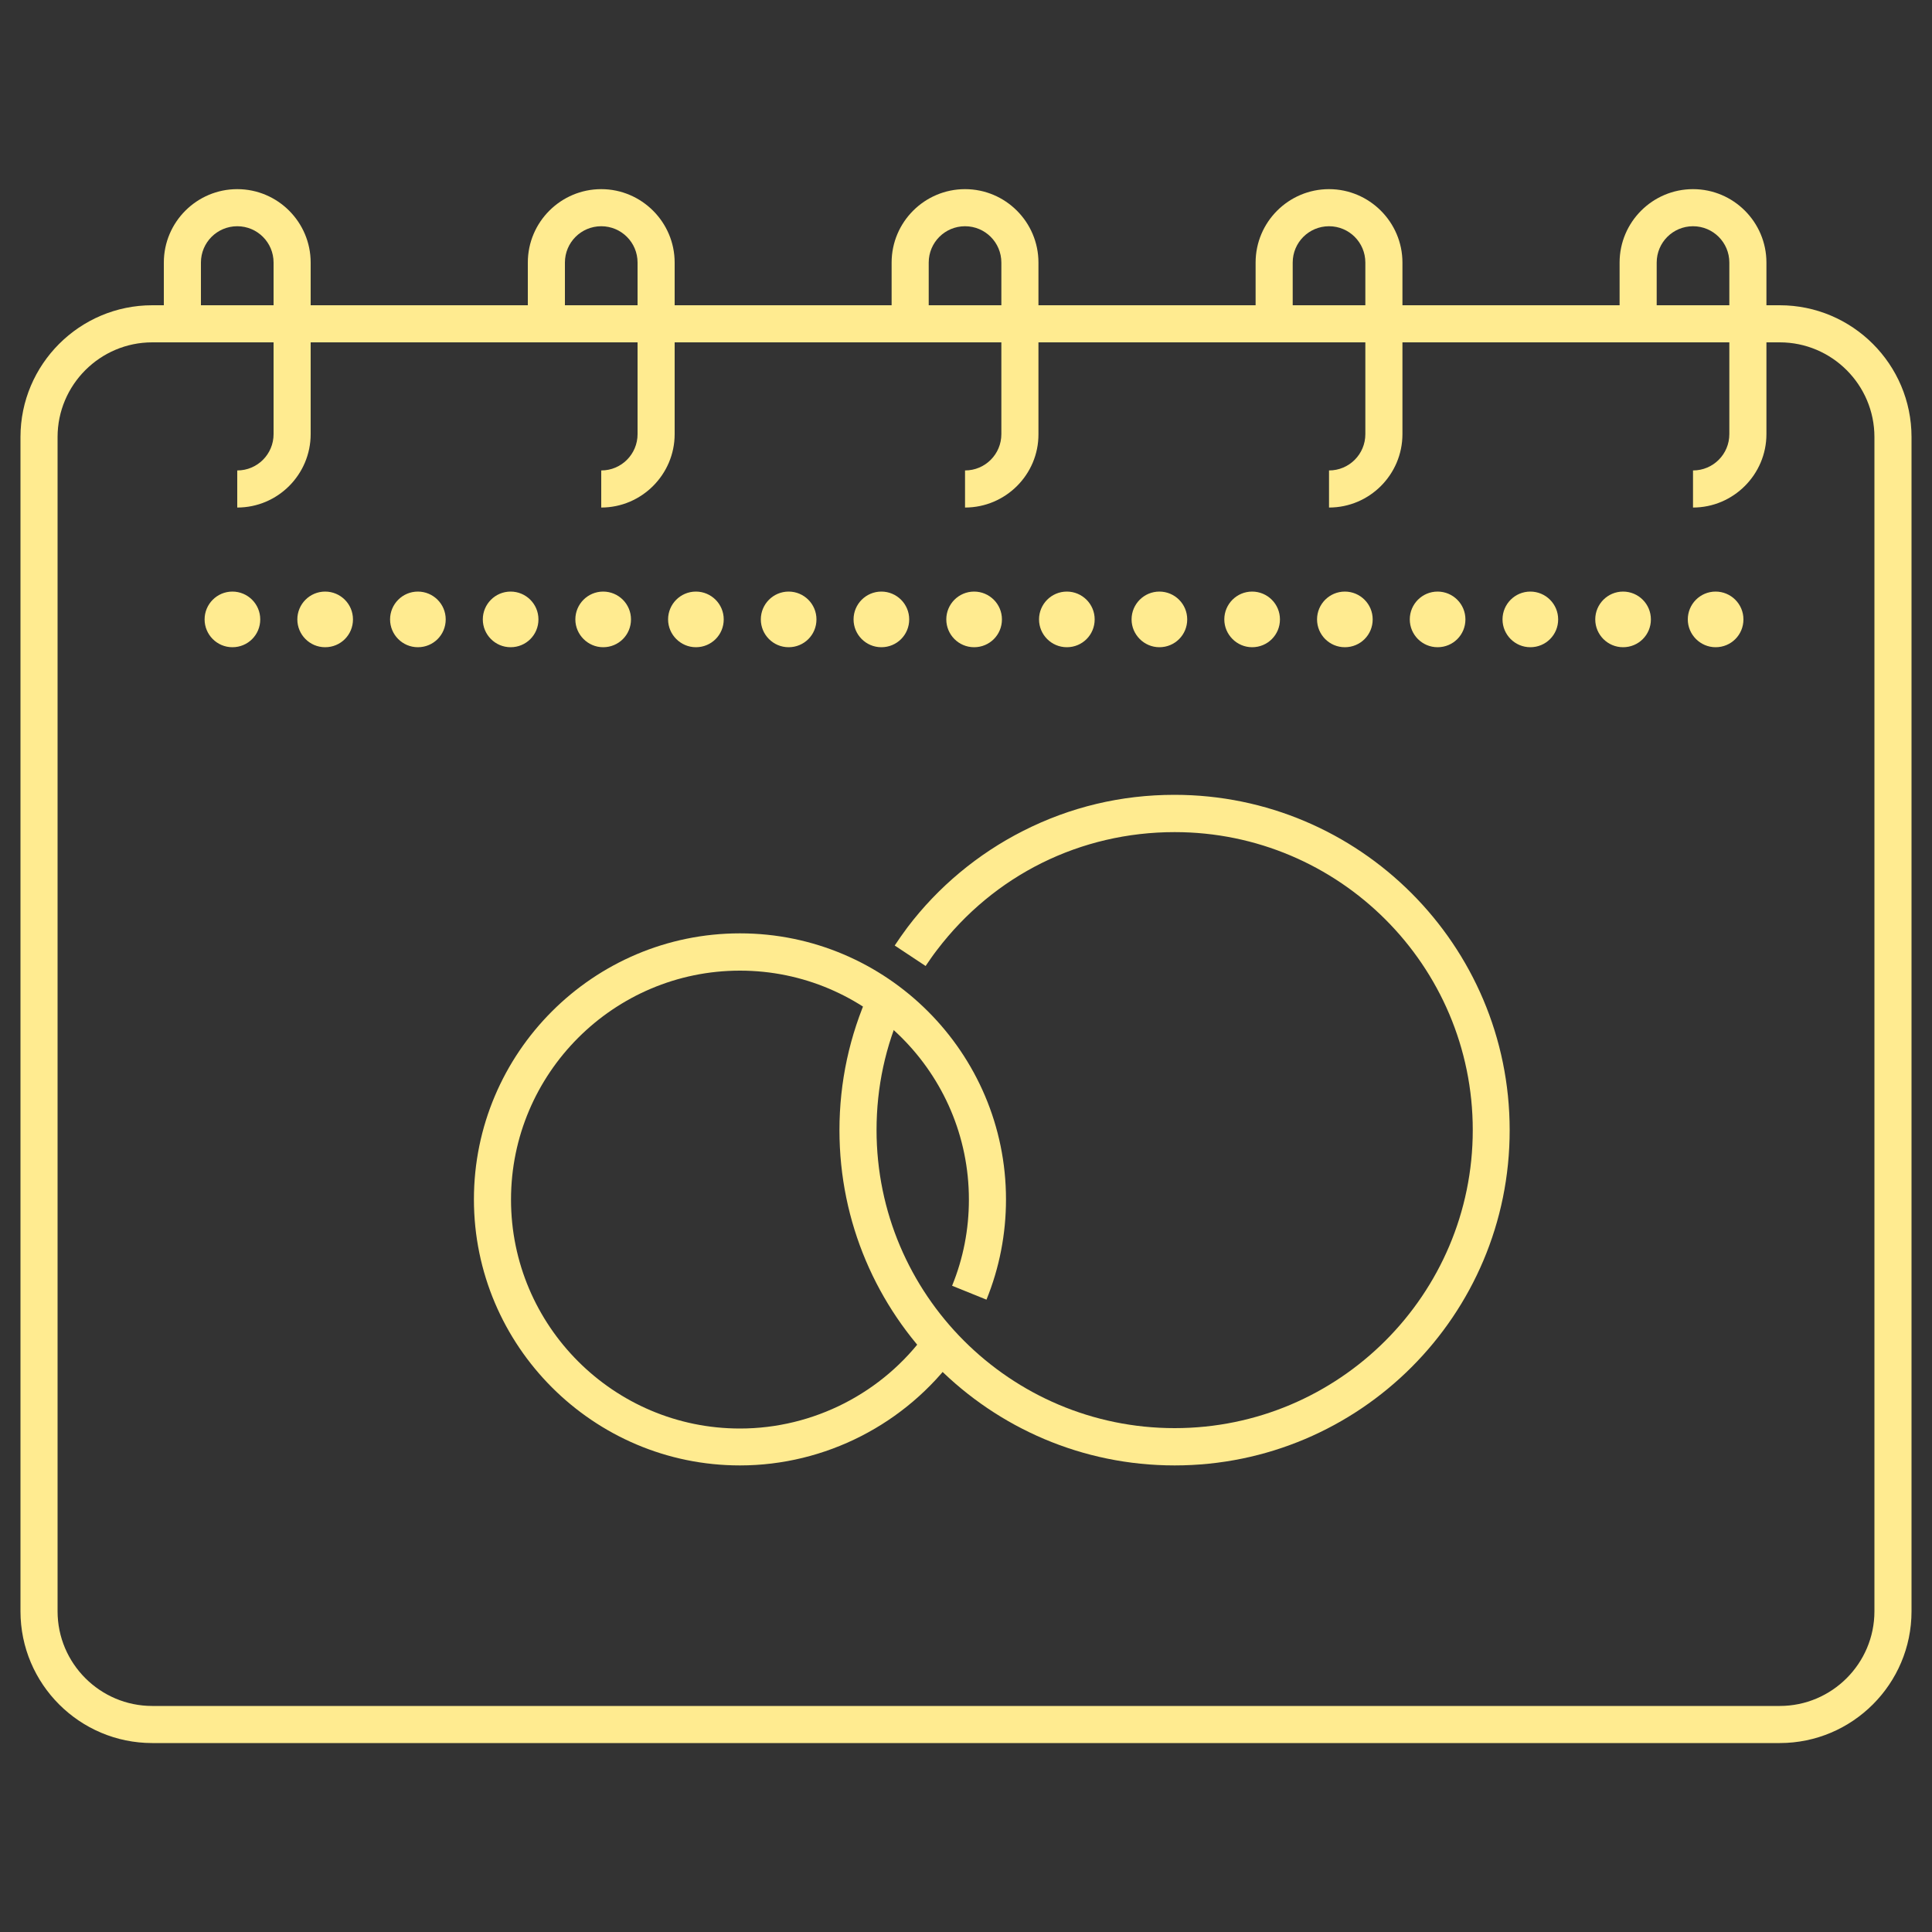
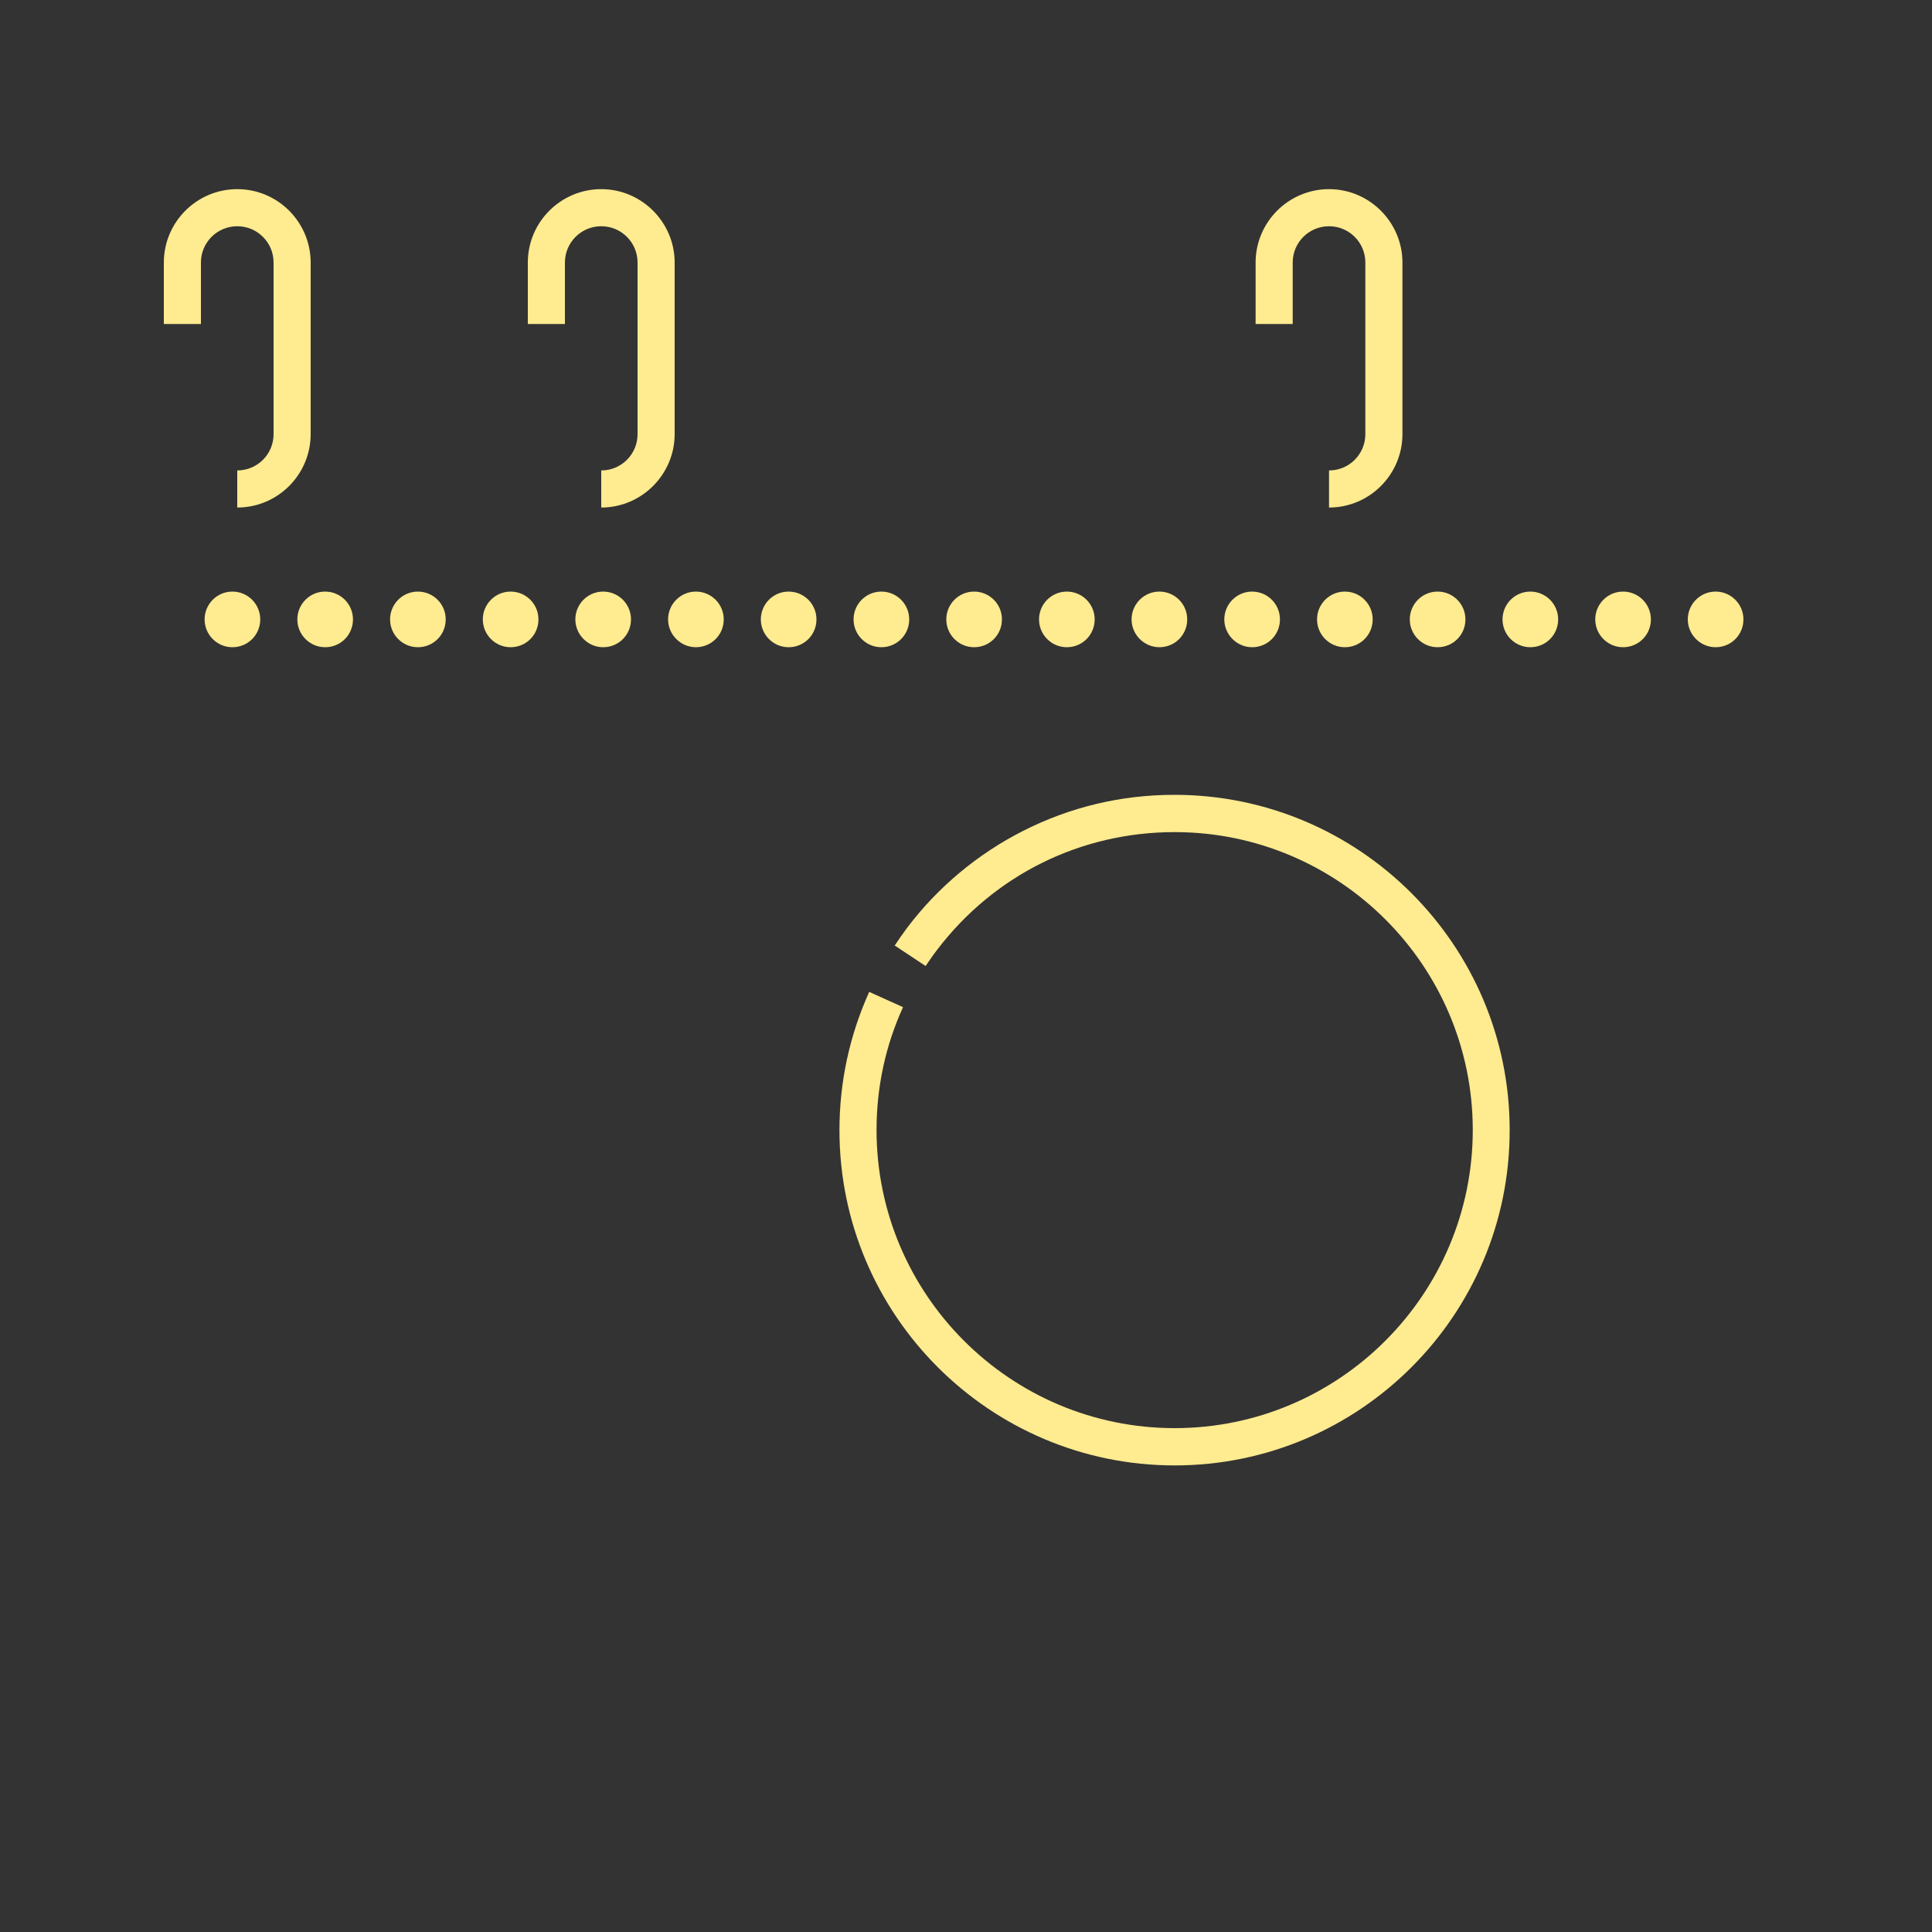
<svg xmlns="http://www.w3.org/2000/svg" version="1.1" id="Layer_1" x="0px" y="0px" viewBox="0 0 100 100" style="enable-background:new 0 0 100 100;" xml:space="preserve">
  <rect x="0" y="0" width="100" height="100" fill="#333333" stroke="none" />
  <style type="text/css">
	.st0{fill:none;}
	.st1{fill:#FFEB90;}
</style>
  <path class="st0" d="M-194.39,81.05L-194.39,81.05L-194.39,81.05z" />
  <g>
    <g>
-       <path class="st1" d="M92.12,90.22H7.88c-3.76,0-6.82-3.06-6.82-6.82V22.62c0-3.76,3.06-6.82,6.82-6.82h84.24    c3.76,0,6.82,3.06,6.82,6.82V83.4C98.94,87.16,95.88,90.22,92.12,90.22z M7.88,17.72c-2.7,0-4.9,2.2-4.9,4.9V83.4    c0,2.7,2.2,4.9,4.9,4.9h84.24c2.7,0,4.9-2.2,4.9-4.9V22.62c0-2.7-2.2-4.9-4.9-4.9C92.12,17.72,7.88,17.72,7.88,17.72z" />
-     </g>
+       </g>
    <g>
      <path class="st1" d="M12.28,26.27v-1.92c1.04,0,1.88-0.84,1.88-1.88v-8.88c0-1.04-0.84-1.88-1.88-1.88s-1.88,0.84-1.88,1.88v3.18    H8.48v-3.18c0-2.1,1.71-3.8,3.8-3.8c2.1,0,3.8,1.71,3.8,3.8v8.88C16.08,24.56,14.38,26.27,12.28,26.27z" />
    </g>
    <g>
      <path class="st1" d="M31.12,26.27v-1.92c1.04,0,1.88-0.84,1.88-1.88v-8.88c0-1.04-0.84-1.88-1.88-1.88s-1.88,0.84-1.88,1.88v3.18    h-1.92v-3.18c0-2.1,1.71-3.8,3.8-3.8s3.8,1.71,3.8,3.8v8.88C34.92,24.56,33.21,26.27,31.12,26.27z" />
    </g>
    <g>
-       <path class="st1" d="M49.95,26.27v-1.92c1.04,0,1.88-0.84,1.88-1.88v-8.88c0-1.04-0.84-1.88-1.88-1.88s-1.88,0.84-1.88,1.88v3.18    h-1.92v-3.18c0-2.1,1.71-3.8,3.8-3.8c2.1,0,3.8,1.71,3.8,3.8v8.88C53.76,24.56,52.05,26.27,49.95,26.27z" />
-     </g>
+       </g>
    <g>
      <path class="st1" d="M68.79,26.27v-1.92c1.04,0,1.88-0.84,1.88-1.88v-8.88c0-1.04-0.84-1.88-1.88-1.88s-1.88,0.84-1.88,1.88v3.18    h-1.92v-3.18c0-2.1,1.71-3.8,3.8-3.8s3.8,1.71,3.8,3.8v8.88C72.59,24.56,70.89,26.27,68.79,26.27z" />
    </g>
    <g>
-       <path class="st1" d="M87.63,26.27v-1.92c1.04,0,1.88-0.84,1.88-1.88v-8.88c0-1.04-0.84-1.88-1.88-1.88s-1.88,0.84-1.88,1.88v3.18    h-1.92v-3.18c0-2.1,1.71-3.8,3.8-3.8c2.1,0,3.8,1.71,3.8,3.8v8.88C91.43,24.56,89.72,26.27,87.63,26.27z" />
-     </g>
+       </g>
    <g>
      <path class="st1" d="M87.36,32.06c0-0.79,0.64-1.44,1.44-1.44l0,0c0.79,0,1.44,0.64,1.44,1.44l0,0c0,0.8-0.64,1.44-1.44,1.44l0,0    C88.01,33.5,87.36,32.85,87.36,32.06z M82.57,32.06c0-0.79,0.64-1.44,1.44-1.44l0,0c0.79,0,1.44,0.64,1.44,1.44l0,0    c0,0.8-0.64,1.44-1.44,1.44l0,0C83.21,33.5,82.57,32.85,82.57,32.06z M77.77,32.06c0-0.79,0.64-1.44,1.44-1.44l0,0    c0.79,0,1.44,0.64,1.44,1.44l0,0c0,0.8-0.64,1.44-1.44,1.44l0,0C78.41,33.5,77.77,32.85,77.77,32.06z M72.97,32.06    c0-0.79,0.64-1.44,1.44-1.44l0,0c0.79,0,1.44,0.64,1.44,1.44l0,0c0,0.8-0.64,1.44-1.44,1.44l0,0    C73.61,33.5,72.97,32.85,72.97,32.06z M68.17,32.06c0-0.79,0.64-1.44,1.44-1.44l0,0c0.79,0,1.44,0.64,1.44,1.44l0,0    c0,0.8-0.64,1.44-1.44,1.44l0,0C68.81,33.5,68.17,32.85,68.17,32.06z M63.37,32.06c0-0.79,0.64-1.44,1.44-1.44l0,0    c0.79,0,1.44,0.64,1.44,1.44l0,0c0,0.8-0.64,1.44-1.44,1.44l0,0C64.02,33.5,63.37,32.85,63.37,32.06z M58.57,32.06    c0-0.79,0.64-1.44,1.44-1.44l0,0c0.79,0,1.44,0.64,1.44,1.44l0,0c0,0.8-0.64,1.44-1.44,1.44l0,0    C59.22,33.5,58.57,32.85,58.57,32.06z M53.78,32.06c0-0.79,0.64-1.44,1.44-1.44l0,0c0.79,0,1.44,0.64,1.44,1.44l0,0    c0,0.8-0.64,1.44-1.44,1.44l0,0C54.42,33.5,53.78,32.85,53.78,32.06z M48.98,32.06c0-0.79,0.64-1.44,1.44-1.44l0,0    c0.79,0,1.44,0.64,1.44,1.44l0,0c0,0.8-0.64,1.44-1.44,1.44l0,0C49.62,33.5,48.98,32.85,48.98,32.06z M44.18,32.06    c0-0.79,0.64-1.44,1.44-1.44l0,0c0.79,0,1.44,0.64,1.44,1.44l0,0c0,0.8-0.64,1.44-1.44,1.44l0,0    C44.82,33.5,44.18,32.85,44.18,32.06z M39.38,32.06c0-0.79,0.64-1.44,1.44-1.44l0,0c0.79,0,1.44,0.64,1.44,1.44l0,0    c0,0.8-0.64,1.44-1.44,1.44l0,0C40.02,33.5,39.38,32.85,39.38,32.06z M34.58,32.06c0-0.79,0.64-1.44,1.44-1.44l0,0    c0.79,0,1.44,0.64,1.44,1.44l0,0c0,0.8-0.64,1.44-1.44,1.44l0,0C35.23,33.5,34.58,32.85,34.58,32.06z M29.78,32.06    c0-0.79,0.64-1.44,1.44-1.44l0,0c0.79,0,1.44,0.64,1.44,1.44l0,0c0,0.8-0.64,1.44-1.44,1.44l0,0    C30.43,33.5,29.78,32.85,29.78,32.06z M24.99,32.06c0-0.79,0.64-1.44,1.44-1.44l0,0c0.79,0,1.44,0.64,1.44,1.44l0,0    c0,0.8-0.64,1.44-1.44,1.44l0,0C25.63,33.5,24.99,32.85,24.99,32.06z M20.19,32.06c0-0.79,0.64-1.44,1.44-1.44l0,0    c0.79,0,1.44,0.64,1.44,1.44l0,0c0,0.8-0.64,1.44-1.44,1.44l0,0C20.83,33.5,20.19,32.85,20.19,32.06z M15.39,32.06    c0-0.79,0.64-1.44,1.44-1.44l0,0c0.79,0,1.44,0.64,1.44,1.44l0,0c0,0.8-0.64,1.44-1.44,1.44l0,0    C16.03,33.5,15.39,32.85,15.39,32.06z M10.59,32.06c0-0.79,0.64-1.44,1.44-1.44l0,0c0.79,0,1.44,0.64,1.44,1.44l0,0    c0,0.8-0.64,1.44-1.44,1.44l0,0C11.23,33.5,10.59,32.85,10.59,32.06z" />
    </g>
    <g>
      <path class="st1" d="M60.8,75.85c-9.57,0-17.35-7.78-17.35-17.35c0-2.49,0.52-4.9,1.54-7.16l1.75,0.79    c-0.91,2-1.37,4.14-1.37,6.36c0,8.51,6.92,15.43,15.43,15.43S76.23,67,76.23,58.49S69.31,43.07,60.8,43.07    c-4.87,0-9.35,2.22-12.3,6.1c-0.21,0.27-0.4,0.55-0.59,0.83l-1.6-1.06c0.21-0.32,0.43-0.63,0.66-0.94    c1.58-2.09,3.65-3.81,5.98-4.99c2.44-1.24,5.08-1.87,7.84-1.87c9.57,0,17.35,7.78,17.35,17.35C78.15,68.07,70.37,75.85,60.8,75.85    z" />
    </g>
    <g>
-       <path class="st1" d="M38.3,75.85c-7.59,0-13.77-6.18-13.77-13.77s6.18-13.77,13.77-13.77s13.77,6.18,13.77,13.77    c0,1.79-0.34,3.54-1.01,5.19l-1.78-0.72c0.58-1.42,0.87-2.92,0.87-4.46c0-6.54-5.32-11.85-11.85-11.85s-11.85,5.32-11.85,11.85    c0,6.54,5.32,11.85,11.85,11.85c3.8,0,7.4-1.84,9.63-4.93l1.56,1.12C46.89,73.71,42.71,75.85,38.3,75.85z" />
-     </g>
+       </g>
  </g>
</svg>